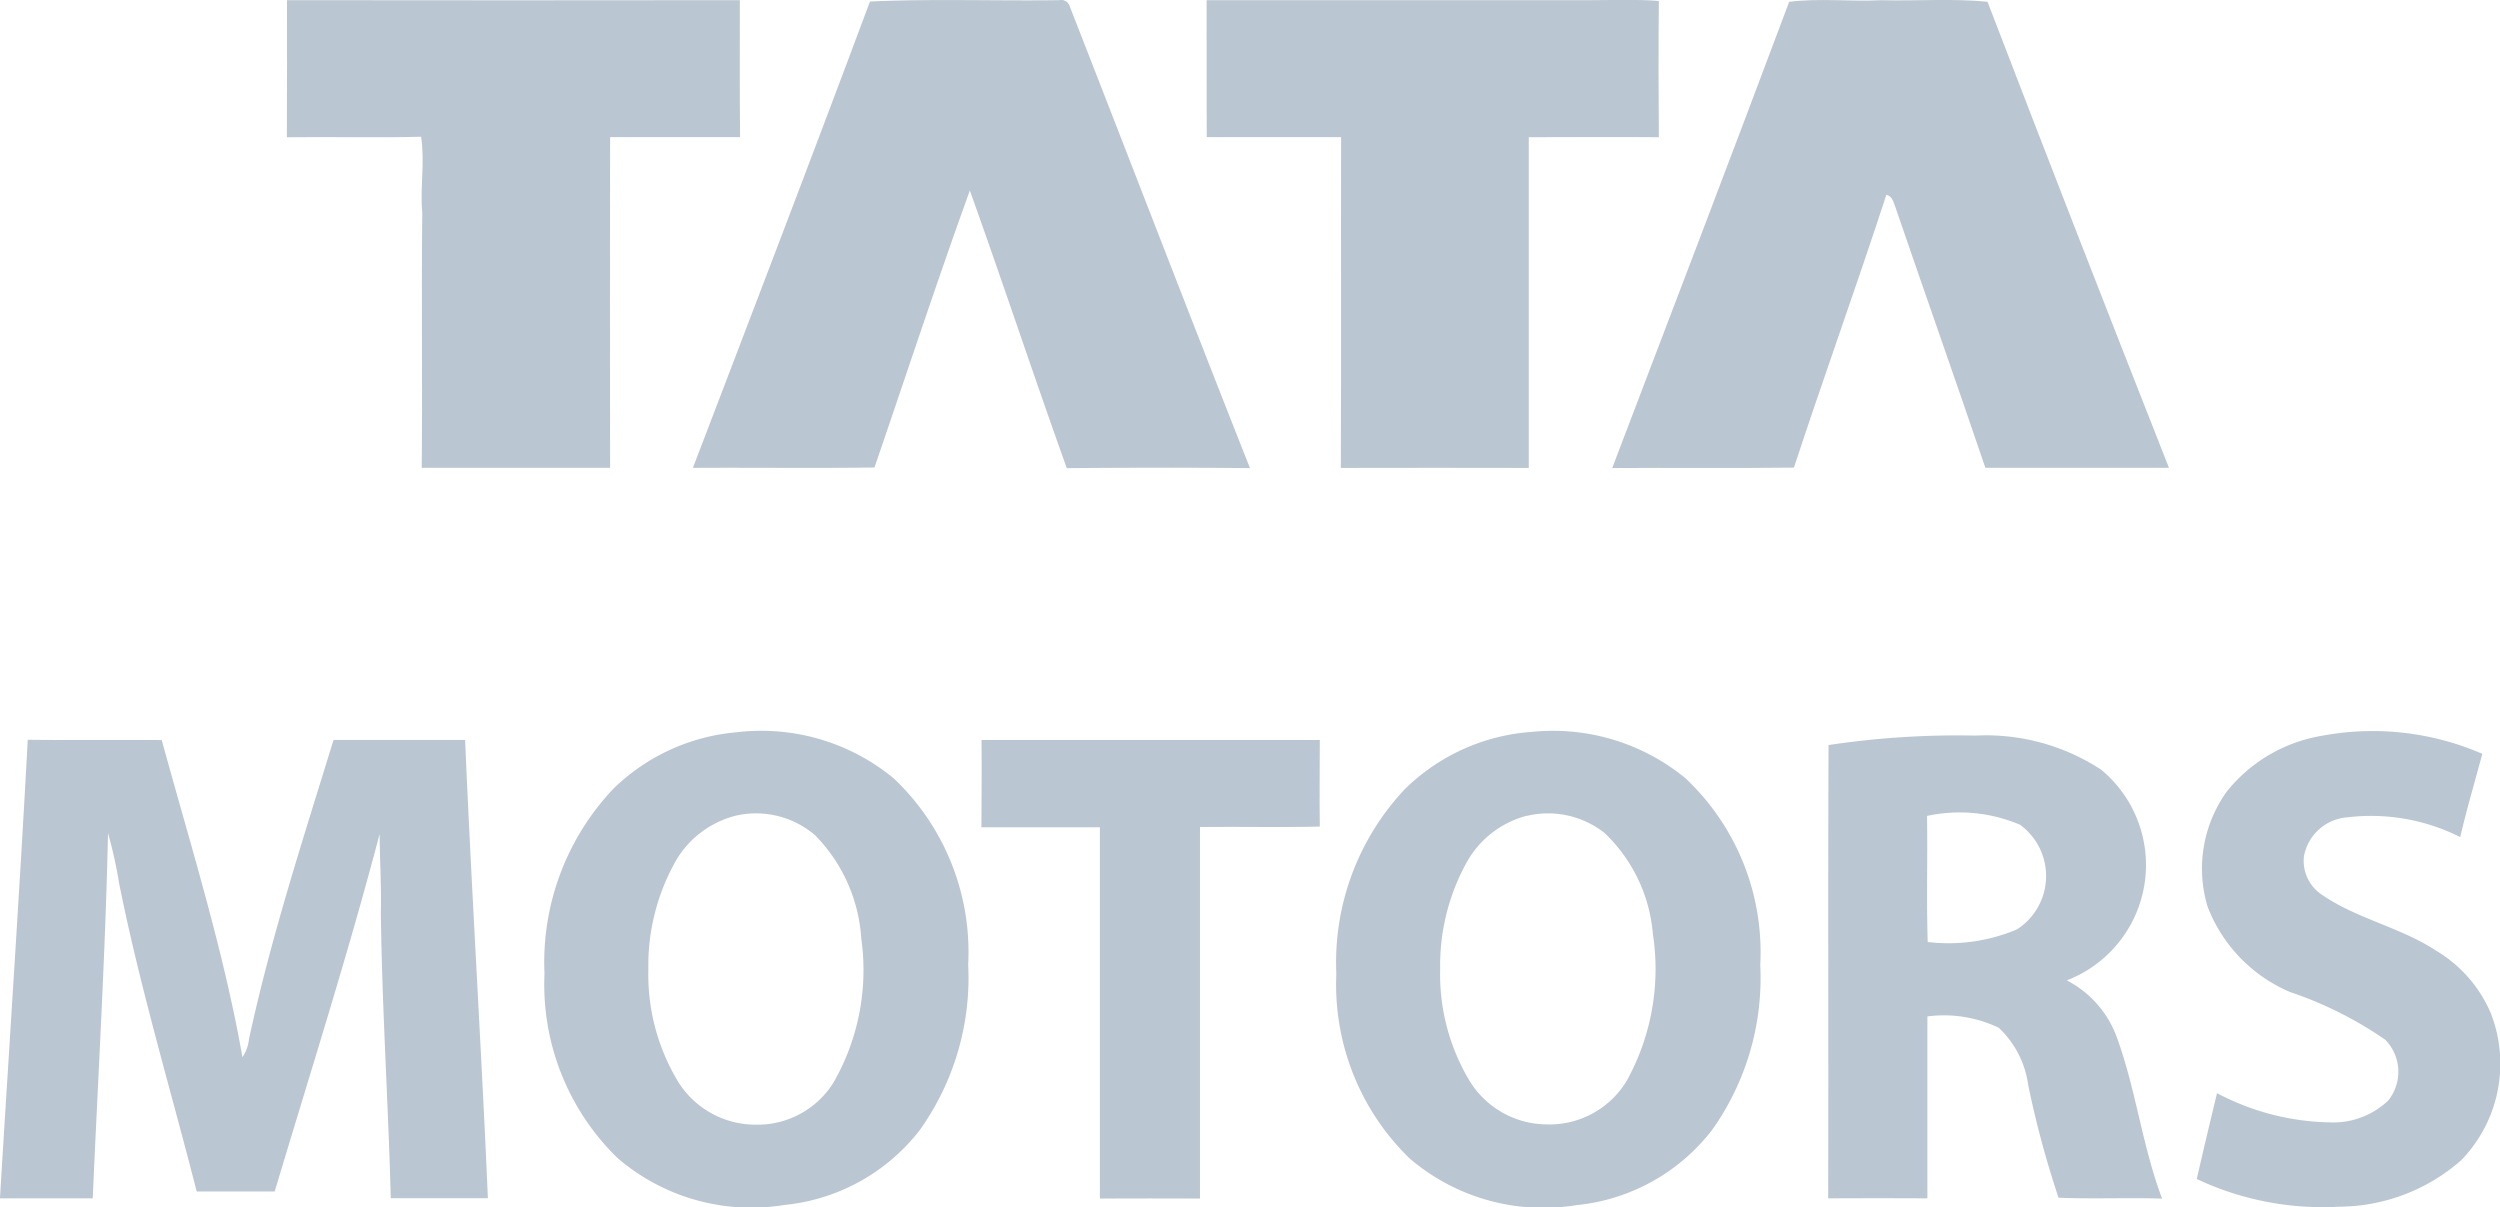
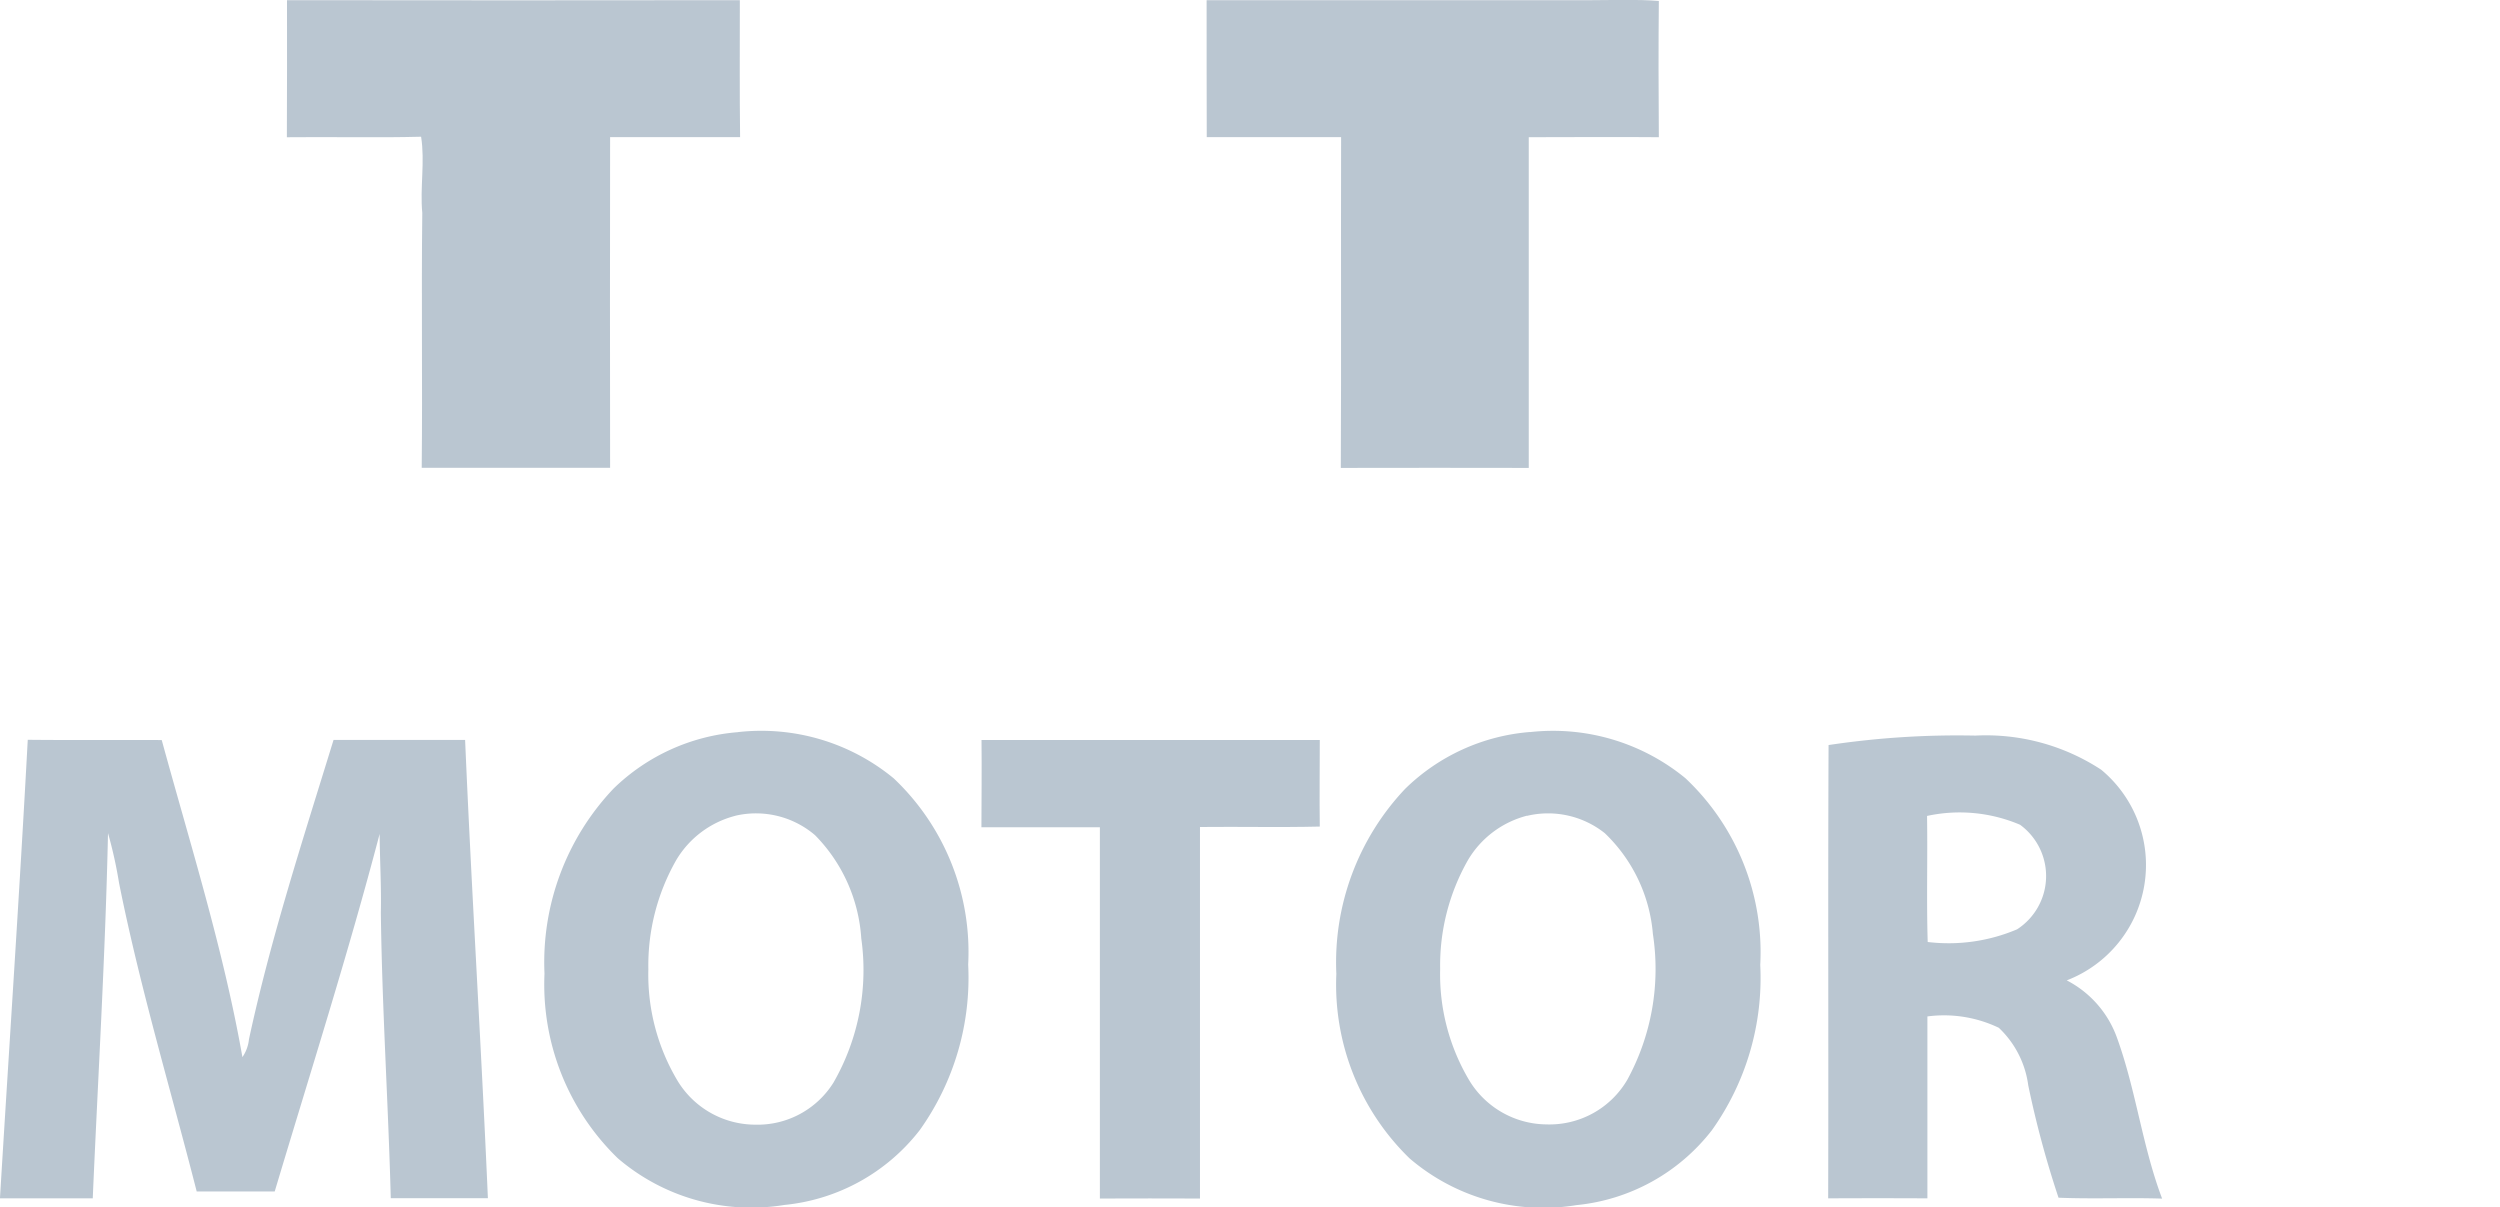
<svg xmlns="http://www.w3.org/2000/svg" width="57.195" height="27.617" viewBox="0 0 57.195 27.617">
  <g id="c-logo1" transform="translate(0.001 0)" style="isolation: isolate">
    <path id="Path_9972" data-name="Path 9972" d="M609.849,6.046a4.761,4.761,0,0,1,3.56,1.057,5.469,5.469,0,0,1,1.705,4.261,6,6,0,0,1-1.106,3.785,4.469,4.469,0,0,1-3.1,1.715,4.693,4.693,0,0,1-3.812-1.07,5.538,5.538,0,0,1-1.675-4.222A5.772,5.772,0,0,1,607,7.339a4.6,4.6,0,0,1,2.853-1.292m-.066,1.914a2.212,2.212,0,0,0-1.352,1.013,4.867,4.867,0,0,0-.638,2.5,4.737,4.737,0,0,0,.677,2.564,2.085,2.085,0,0,0,1.758.989,2.048,2.048,0,0,0,1.8-.962,5.169,5.169,0,0,0,.636-3.3,3.7,3.7,0,0,0-1.058-2.361A2.077,2.077,0,0,0,609.782,7.961Z" transform="translate(-592.965 10.703)" fill="#bac6d1" />
    <path id="Path_9973" data-name="Path 9973" d="M792.844,6.045A4.77,4.77,0,0,1,796.4,7.1a5.465,5.465,0,0,1,1.712,4.271,6,6,0,0,1-1.107,3.783,4.474,4.474,0,0,1-3.1,1.713,4.7,4.7,0,0,1-3.816-1.07,5.538,5.538,0,0,1-1.675-4.22,5.779,5.779,0,0,1,1.574-4.234,4.606,4.606,0,0,1,2.853-1.3m-.067,1.915a2.211,2.211,0,0,0-1.35,1.017,4.867,4.867,0,0,0-.635,2.492,4.735,4.735,0,0,0,.675,2.561,2.087,2.087,0,0,0,1.755.992A2.062,2.062,0,0,0,795.07,14a5.287,5.287,0,0,0,.586-3.335,3.6,3.6,0,0,0-1.1-2.307A2.084,2.084,0,0,0,792.776,7.961Z" transform="translate(-757.842 10.704)" fill="#bac6d1" />
-     <path id="Path_9974" data-name="Path 9974" d="M990.011,6.124a6.3,6.3,0,0,1,3.673.412c-.169.635-.357,1.266-.505,1.905a4.533,4.533,0,0,0-2.575-.453,1.093,1.093,0,0,0-1,.888.929.929,0,0,0,.416.888c.8.549,1.786.738,2.6,1.271a3.063,3.063,0,0,1,1.256,1.429,3.172,3.172,0,0,1-.676,3.371,4.268,4.268,0,0,1-2.793,1.062,6.752,6.752,0,0,1-3.255-.634c.149-.655.306-1.309.463-1.963a5.723,5.723,0,0,0,2.594.668,1.819,1.819,0,0,0,1.323-.5,1.049,1.049,0,0,0-.068-1.391,8.728,8.728,0,0,0-2.182-1.093,3.48,3.48,0,0,1-1.884-1.956,3.02,3.02,0,0,1,.443-2.632A3.527,3.527,0,0,1,990.011,6.124Z" transform="translate(-936.895 10.71)" fill="#bac6d1" />
    <path id="Path_9975" data-name="Path 9975" d="M4.663,6.85q5.18.007,10.36,0c0,1.044-.007,2.089.006,3.133-.991,0-1.983,0-2.974,0q-.006,3.782,0,7.565H7.745c.02-1.943-.01-3.888.013-5.831-.055-.581.064-1.167-.027-1.743-1.023.027-2.047,0-3.071.012C4.667,8.941,4.662,7.895,4.663,6.85Z" transform="translate(1.902 -6.846)" fill="#bac6d1" />
-     <path id="Path_9976" data-name="Path 9976" d="M102.492,6.853c1.44-.066,2.885-.011,4.328-.031a.207.207,0,0,1,.247.154c1.376,3.516,2.729,7.041,4.119,10.552-1.4-.015-2.794-.011-4.191,0-.757-2.111-1.461-4.241-2.218-6.352-.759,2.1-1.457,4.224-2.182,6.337-1.384.02-2.769,0-4.154.009C99.8,13.969,101.162,10.416,102.492,6.853Z" transform="translate(-82.59 -6.818)" fill="#bac6d1" />
    <path id="Path_9977" data-name="Path 9977" d="M217.112,6.828q4.4,0,8.8,0c.515,0,1.032-.023,1.546.018-.01,1.039-.008,2.078,0,3.117-.991-.009-1.984,0-2.976,0,0,2.522,0,5.045,0,7.566-1.435,0-2.87-.006-4.3,0,.012-2.522,0-5.045.007-7.568-1.025,0-2.049,0-3.074,0C217.114,8.921,217.11,7.874,217.112,6.828Z" transform="translate(-189.508 -6.824)" fill="#bac6d1" />
-     <path id="Path_9978" data-name="Path 9978" d="M314.843,6.844c.7-.087,1.4,0,2.105-.036.81.02,1.624-.044,2.432.035q2.051,5.34,4.151,10.662-2.1,0-4.2,0c-.674-1.989-1.376-3.969-2.056-5.956-.045-.114-.07-.258-.209-.29-.681,2.089-1.429,4.155-2.115,6.242-1.386.016-2.772,0-4.157.01C312.149,13.958,313.508,10.405,314.843,6.844Z" transform="translate(-273.911 -6.803)" fill="#bac6d1" />
    <path id="Path_9979" data-name="Path 9979" d="M902.049,7.239a19.83,19.83,0,0,1,3.357-.216,4.808,4.808,0,0,1,2.877.78,2.829,2.829,0,0,1-.787,4.82,2.381,2.381,0,0,1,1.157,1.334c.43,1.193.575,2.472,1.025,3.659-.79-.026-1.581.012-2.37-.021a22.666,22.666,0,0,1-.693-2.572,2.207,2.207,0,0,0-.673-1.315,2.9,2.9,0,0,0-1.634-.26c0,1.387,0,2.775,0,4.162q-1.135-.006-2.27,0c.01-3.457-.007-6.914.009-10.372M904.3,8.861c.015.962-.014,1.923.015,2.884a4.008,4.008,0,0,0,2.045-.29,1.452,1.452,0,0,0,.068-2.392A3.523,3.523,0,0,0,904.3,8.861Z" transform="translate(-860.214 9.806)" fill="#bac6d1" />
    <path id="Path_9980" data-name="Path 9980" d="M480.315,8.02c1.022.011,2.044,0,3.065.006.658,2.406,1.412,4.792,1.846,7.254a.878.878,0,0,0,.15-.409c.5-2.321,1.238-4.58,1.935-6.848,1,0,2.006,0,3.01,0,.149,3.5.37,6.988.521,10.484H488.62c-.057-2.179-.2-4.353-.227-6.533.013-.6-.023-1.2-.028-1.8-.721,2.748-1.586,5.456-2.4,8.179H484.18c-.6-2.35-1.3-4.676-1.776-7.056a10.167,10.167,0,0,0-.253-1.142c-.06,2.788-.229,5.572-.349,8.356-.708,0-1.415,0-2.123,0C479.891,15.013,480.127,11.518,480.315,8.02Z" transform="translate(-479.681 8.905)" fill="#bac6d1" />
    <path id="Path_9981" data-name="Path 9981" d="M706.42,8.066h7.739c0,.66-.009,1.319,0,1.98-.914.022-1.827,0-2.741.01,0,2.832,0,5.665,0,8.5-.763-.006-1.527,0-2.29,0q0-4.247,0-8.494c-.9,0-1.807,0-2.71,0C706.42,9.393,706.427,8.73,706.42,8.066Z" transform="translate(-683.966 8.864)" fill="#bac6d1" />
  </g>
</svg>